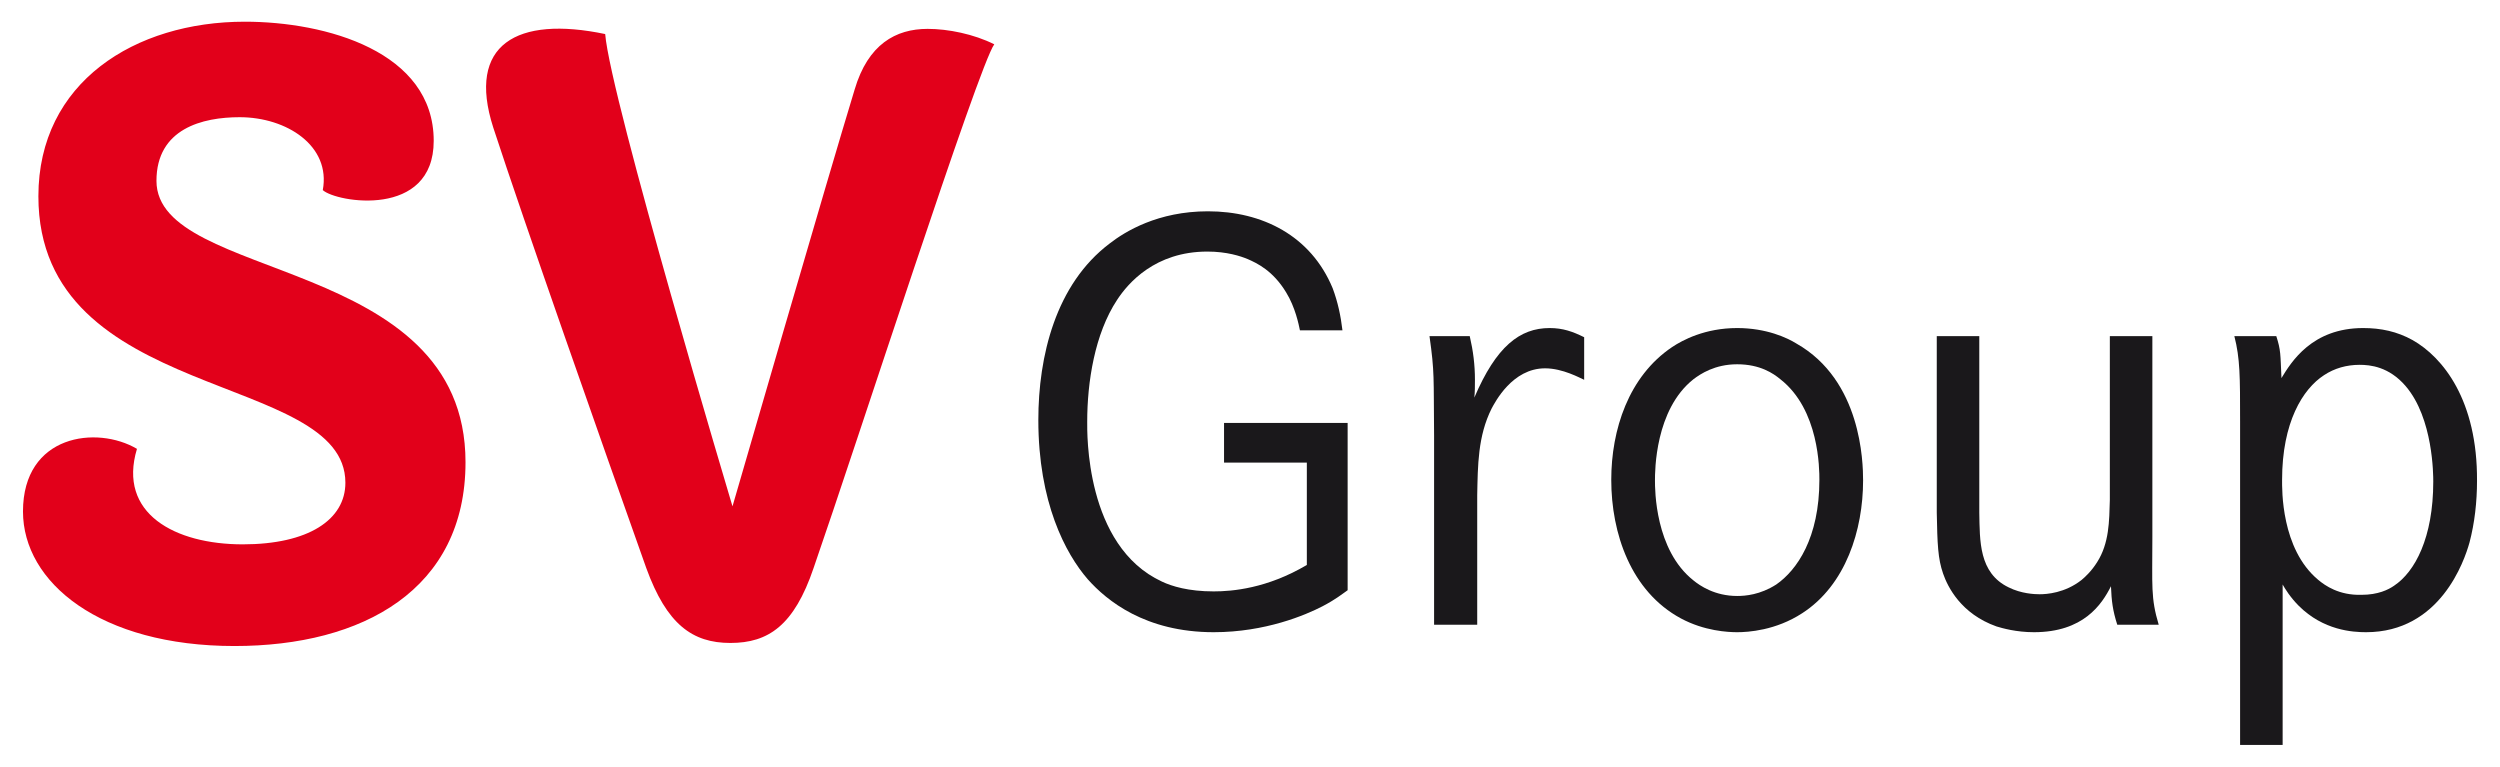
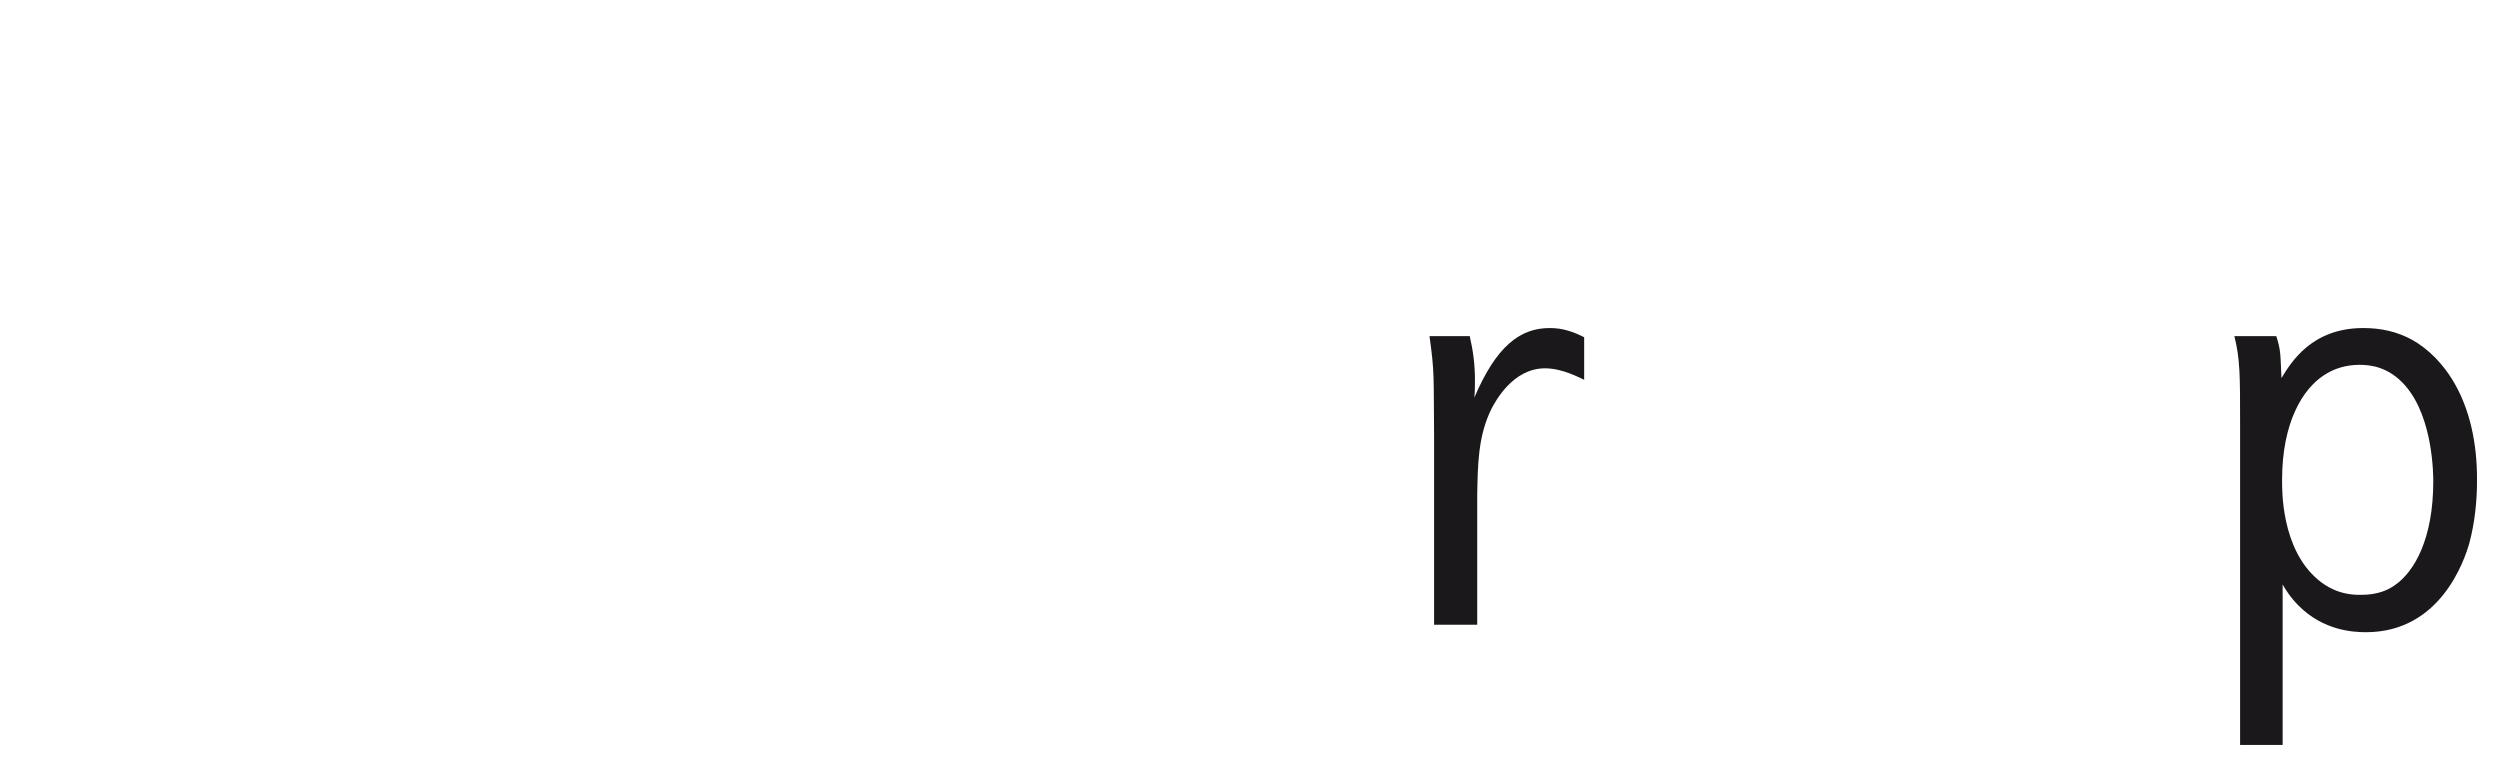
<svg xmlns="http://www.w3.org/2000/svg" version="1.0" width="1024" height="314" viewBox="-0.868 -0.868 99.897 30.664" id="svg2762">
  <defs id="defs2764" />
-   <path d="M 52.986,16.049 L 52.986,22.741 C 52.756,22.902 52.504,23.11 51.975,23.386 C 51.307,23.731 49.697,24.42 47.629,24.42 C 44.891,24.42 43.351,23.156 42.593,22.305 C 41.695,21.27 40.614,19.223 40.614,15.934 C 40.614,13.381 41.304,10.506 43.465,8.873 C 44.086,8.39 45.398,7.584 47.398,7.584 C 49.56,7.584 51.515,8.551 52.389,10.666 C 52.595,11.219 52.711,11.771 52.779,12.346 L 51.078,12.346 C 51.031,12.116 50.894,11.426 50.526,10.828 C 49.998,9.954 49.354,9.655 48.985,9.494 C 48.709,9.379 48.157,9.195 47.375,9.195 C 45.282,9.195 44.201,10.46 43.765,11.126 C 42.867,12.484 42.569,14.416 42.569,16.003 C 42.569,16.416 42.476,20.97 45.559,22.396 C 45.95,22.581 46.616,22.788 47.629,22.788 C 48.364,22.788 49.766,22.672 51.354,21.73 L 51.354,17.636 L 48.042,17.636 L 48.042,16.049 L 52.986,16.049" id="path2630" style="fill:#1a181b;fill-opacity:1;fill-rule:nonzero;stroke:none" />
  <path d="M 57.87,12.576 C 58.009,13.174 58.078,13.726 58.078,14.324 C 58.078,14.578 58.078,14.807 58.054,15.036 C 58.928,12.99 59.871,12.254 61.066,12.254 C 61.595,12.254 61.987,12.393 62.447,12.621 L 62.447,14.324 C 62.285,14.255 61.595,13.865 60.883,13.865 C 59.572,13.865 58.883,15.221 58.744,15.475 C 58.193,16.578 58.193,17.751 58.169,18.946 L 58.169,24.121 L 56.444,24.121 L 56.444,16.555 C 56.421,14.186 56.468,14.049 56.26,12.576 L 57.87,12.576" id="path2634" style="fill:#1a181b;fill-opacity:1;fill-rule:nonzero;stroke:none" />
-   <path d="M 66.82,22.35 C 67.074,22.558 67.671,22.971 68.567,22.971 C 68.89,22.971 69.487,22.925 70.132,22.511 C 70.96,21.936 71.856,20.648 71.856,18.325 C 71.856,17.911 71.856,15.519 70.293,14.3 C 70.016,14.071 69.487,13.703 68.567,13.703 C 67.671,13.703 67.096,14.092 66.82,14.3 C 65.279,15.519 65.279,17.98 65.279,18.349 C 65.279,18.716 65.279,21.131 66.82,22.35 z M 65.969,13.012 C 66.384,12.736 67.28,12.254 68.567,12.254 C 69.741,12.254 70.569,12.644 70.938,12.874 C 73.535,14.346 73.604,17.613 73.604,18.349 C 73.604,20.326 72.915,22.534 71.168,23.661 C 70.109,24.351 69.005,24.42 68.567,24.42 C 68.2,24.42 67.257,24.374 66.314,23.867 C 64.314,22.788 63.531,20.464 63.531,18.325 C 63.531,16.324 64.221,14.185 65.969,13.012" id="path2638" style="fill:#1a181b;fill-opacity:1;fill-rule:nonzero;stroke:none" />
-   <path d="M 78.252,12.576 L 78.252,19.637 C 78.275,20.764 78.23,22.051 79.425,22.626 C 79.931,22.88 80.461,22.902 80.668,22.902 C 80.942,22.902 81.679,22.856 82.346,22.328 C 82.485,22.212 82.737,21.983 82.968,21.615 C 83.45,20.855 83.45,19.981 83.474,19.131 L 83.474,12.576 L 85.175,12.576 L 85.175,20.626 C 85.175,22.581 85.106,23.041 85.429,24.121 L 83.771,24.121 C 83.588,23.546 83.543,23.179 83.519,22.581 C 83.15,23.316 82.415,24.42 80.438,24.42 C 79.725,24.42 79.172,24.259 78.942,24.19 C 77.517,23.685 76.987,22.604 76.804,22.075 C 76.596,21.476 76.575,20.901 76.551,19.637 L 76.551,12.576 L 78.252,12.576" id="path2642" style="fill:#1a181b;fill-opacity:1;fill-rule:nonzero;stroke:none" />
  <path d="M 94.847,22.558 C 95.675,22.006 96.411,20.648 96.411,18.395 C 96.411,18.141 96.411,15.865 95.308,14.578 C 94.641,13.795 93.881,13.725 93.468,13.725 C 92.939,13.725 92.456,13.864 92.041,14.139 C 91.19,14.691 90.364,16.025 90.364,18.326 C 90.364,18.692 90.316,21.085 91.811,22.328 C 92.088,22.558 92.64,22.949 93.536,22.925 C 94.205,22.925 94.618,22.719 94.847,22.558 z M 88.684,16.003 C 88.684,14.186 88.684,13.473 88.454,12.576 L 90.132,12.576 C 90.316,13.15 90.294,13.289 90.339,14.255 C 90.731,13.611 91.559,12.254 93.606,12.254 C 94.319,12.254 94.963,12.391 95.585,12.736 C 96.804,13.426 98.183,15.151 98.161,18.371 C 98.161,19.2 98.067,20.05 97.86,20.834 C 97.654,21.569 96.688,24.42 93.721,24.42 C 93.192,24.42 92.019,24.351 91.03,23.364 C 90.684,23.017 90.476,22.672 90.386,22.512 L 90.386,28.929 L 88.684,28.929 L 88.684,16.003" id="path2646" style="fill:#1a181b;fill-opacity:1;fill-rule:nonzero;stroke:none" />
-   <path d="M 16.429,4.765 C 16.429,1.191 12.115,0 8.871,0 C 4.476,0 0.616,2.424 0.616,6.982 C 0.616,15.279 12.896,13.965 12.896,18.441 C 12.896,19.92 11.418,20.906 8.79,20.906 C 6.079,20.906 3.779,19.674 4.559,17.086 C 2.956,16.141 0,16.511 0,19.591 C 0,22.425 3.08,24.973 8.461,24.973 C 13.594,24.973 17.701,22.712 17.701,17.62 C 17.701,9.324 5.339,10.432 5.339,6.366 C 5.339,4.272 7.188,3.82 8.666,3.82 C 10.555,3.82 12.321,4.97 11.992,6.736 C 12.526,7.229 16.429,7.886 16.429,4.765 z M 24.93,21.85 C 25.751,24.11 26.777,24.85 28.297,24.85 C 29.817,24.85 30.845,24.15 31.625,21.85 C 33.35,16.881 38.236,1.725 38.852,0.904 C 38.031,0.494 37.005,0.287 36.184,0.287 C 34.91,0.287 33.801,0.904 33.267,2.711 C 32.2,6.202 28.38,19.386 28.38,19.386 C 28.38,19.386 23.492,3.04 23.288,0.494 C 19.755,-0.245 17.742,0.904 18.81,4.231 C 20.043,8.01 23.164,16.881 24.93,21.85" id="path2662" style="fill:#e2001a;fill-opacity:1;fill-rule:nonzero;stroke:none" />
</svg>